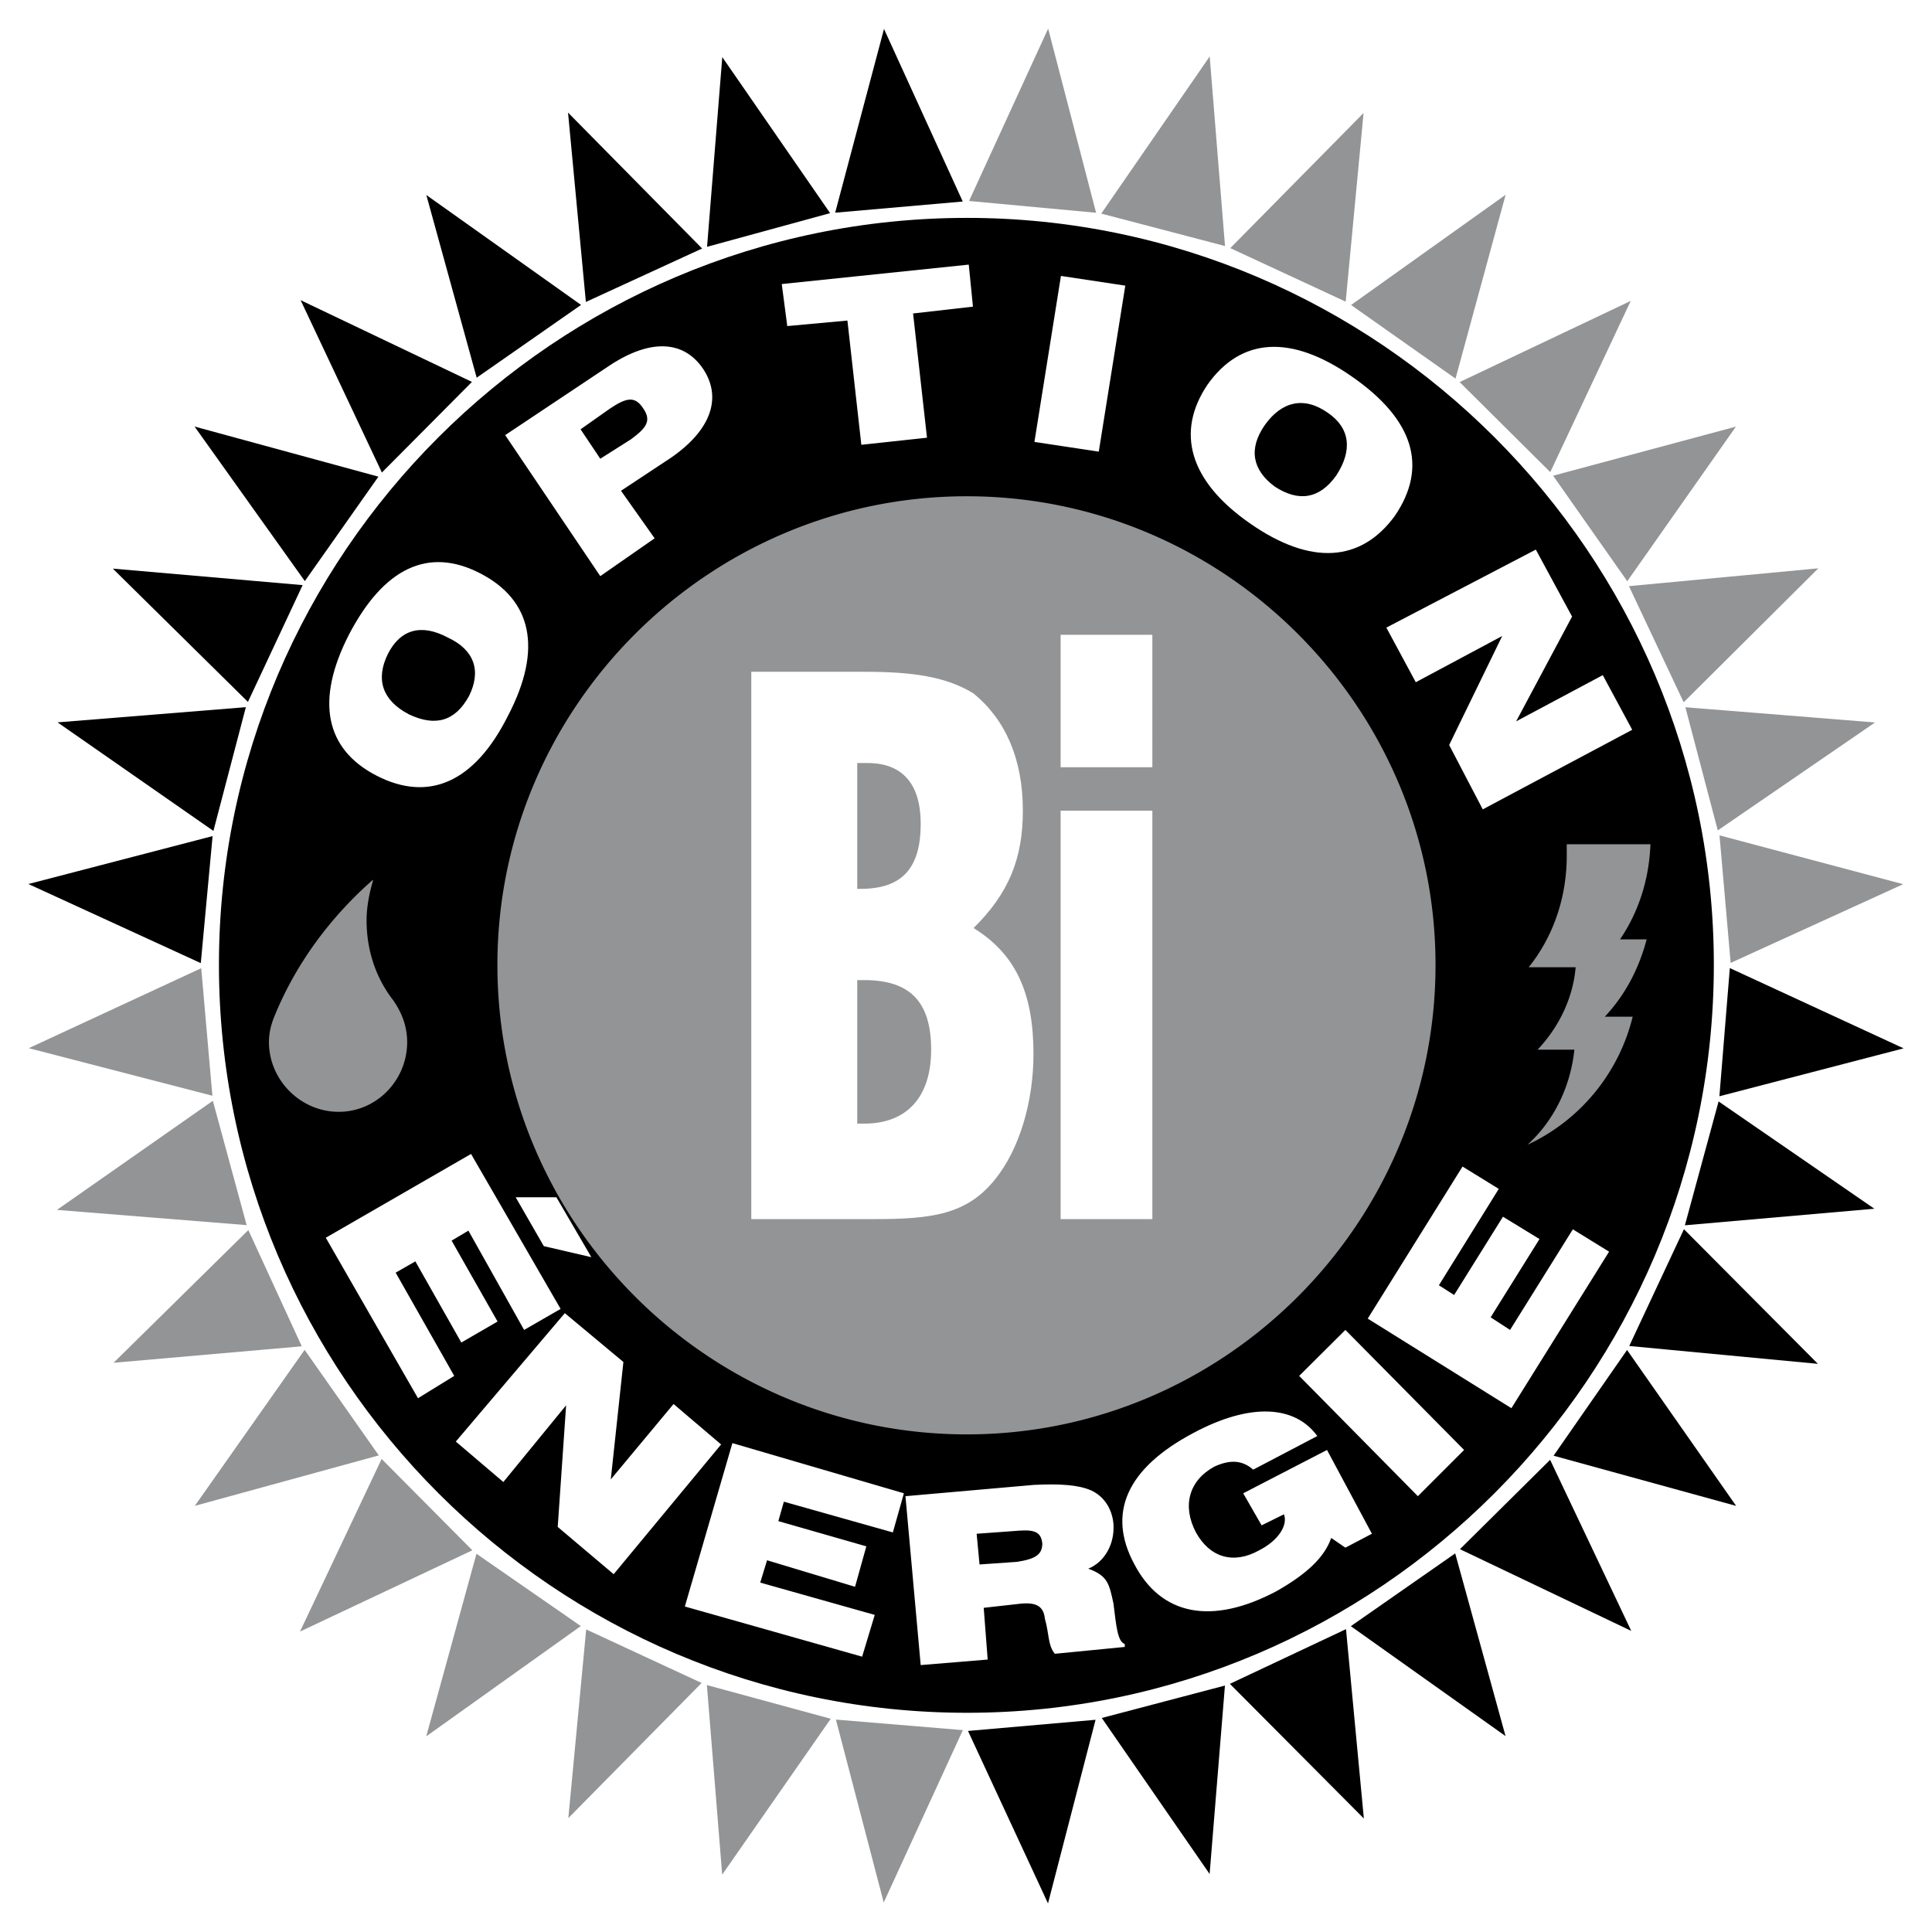
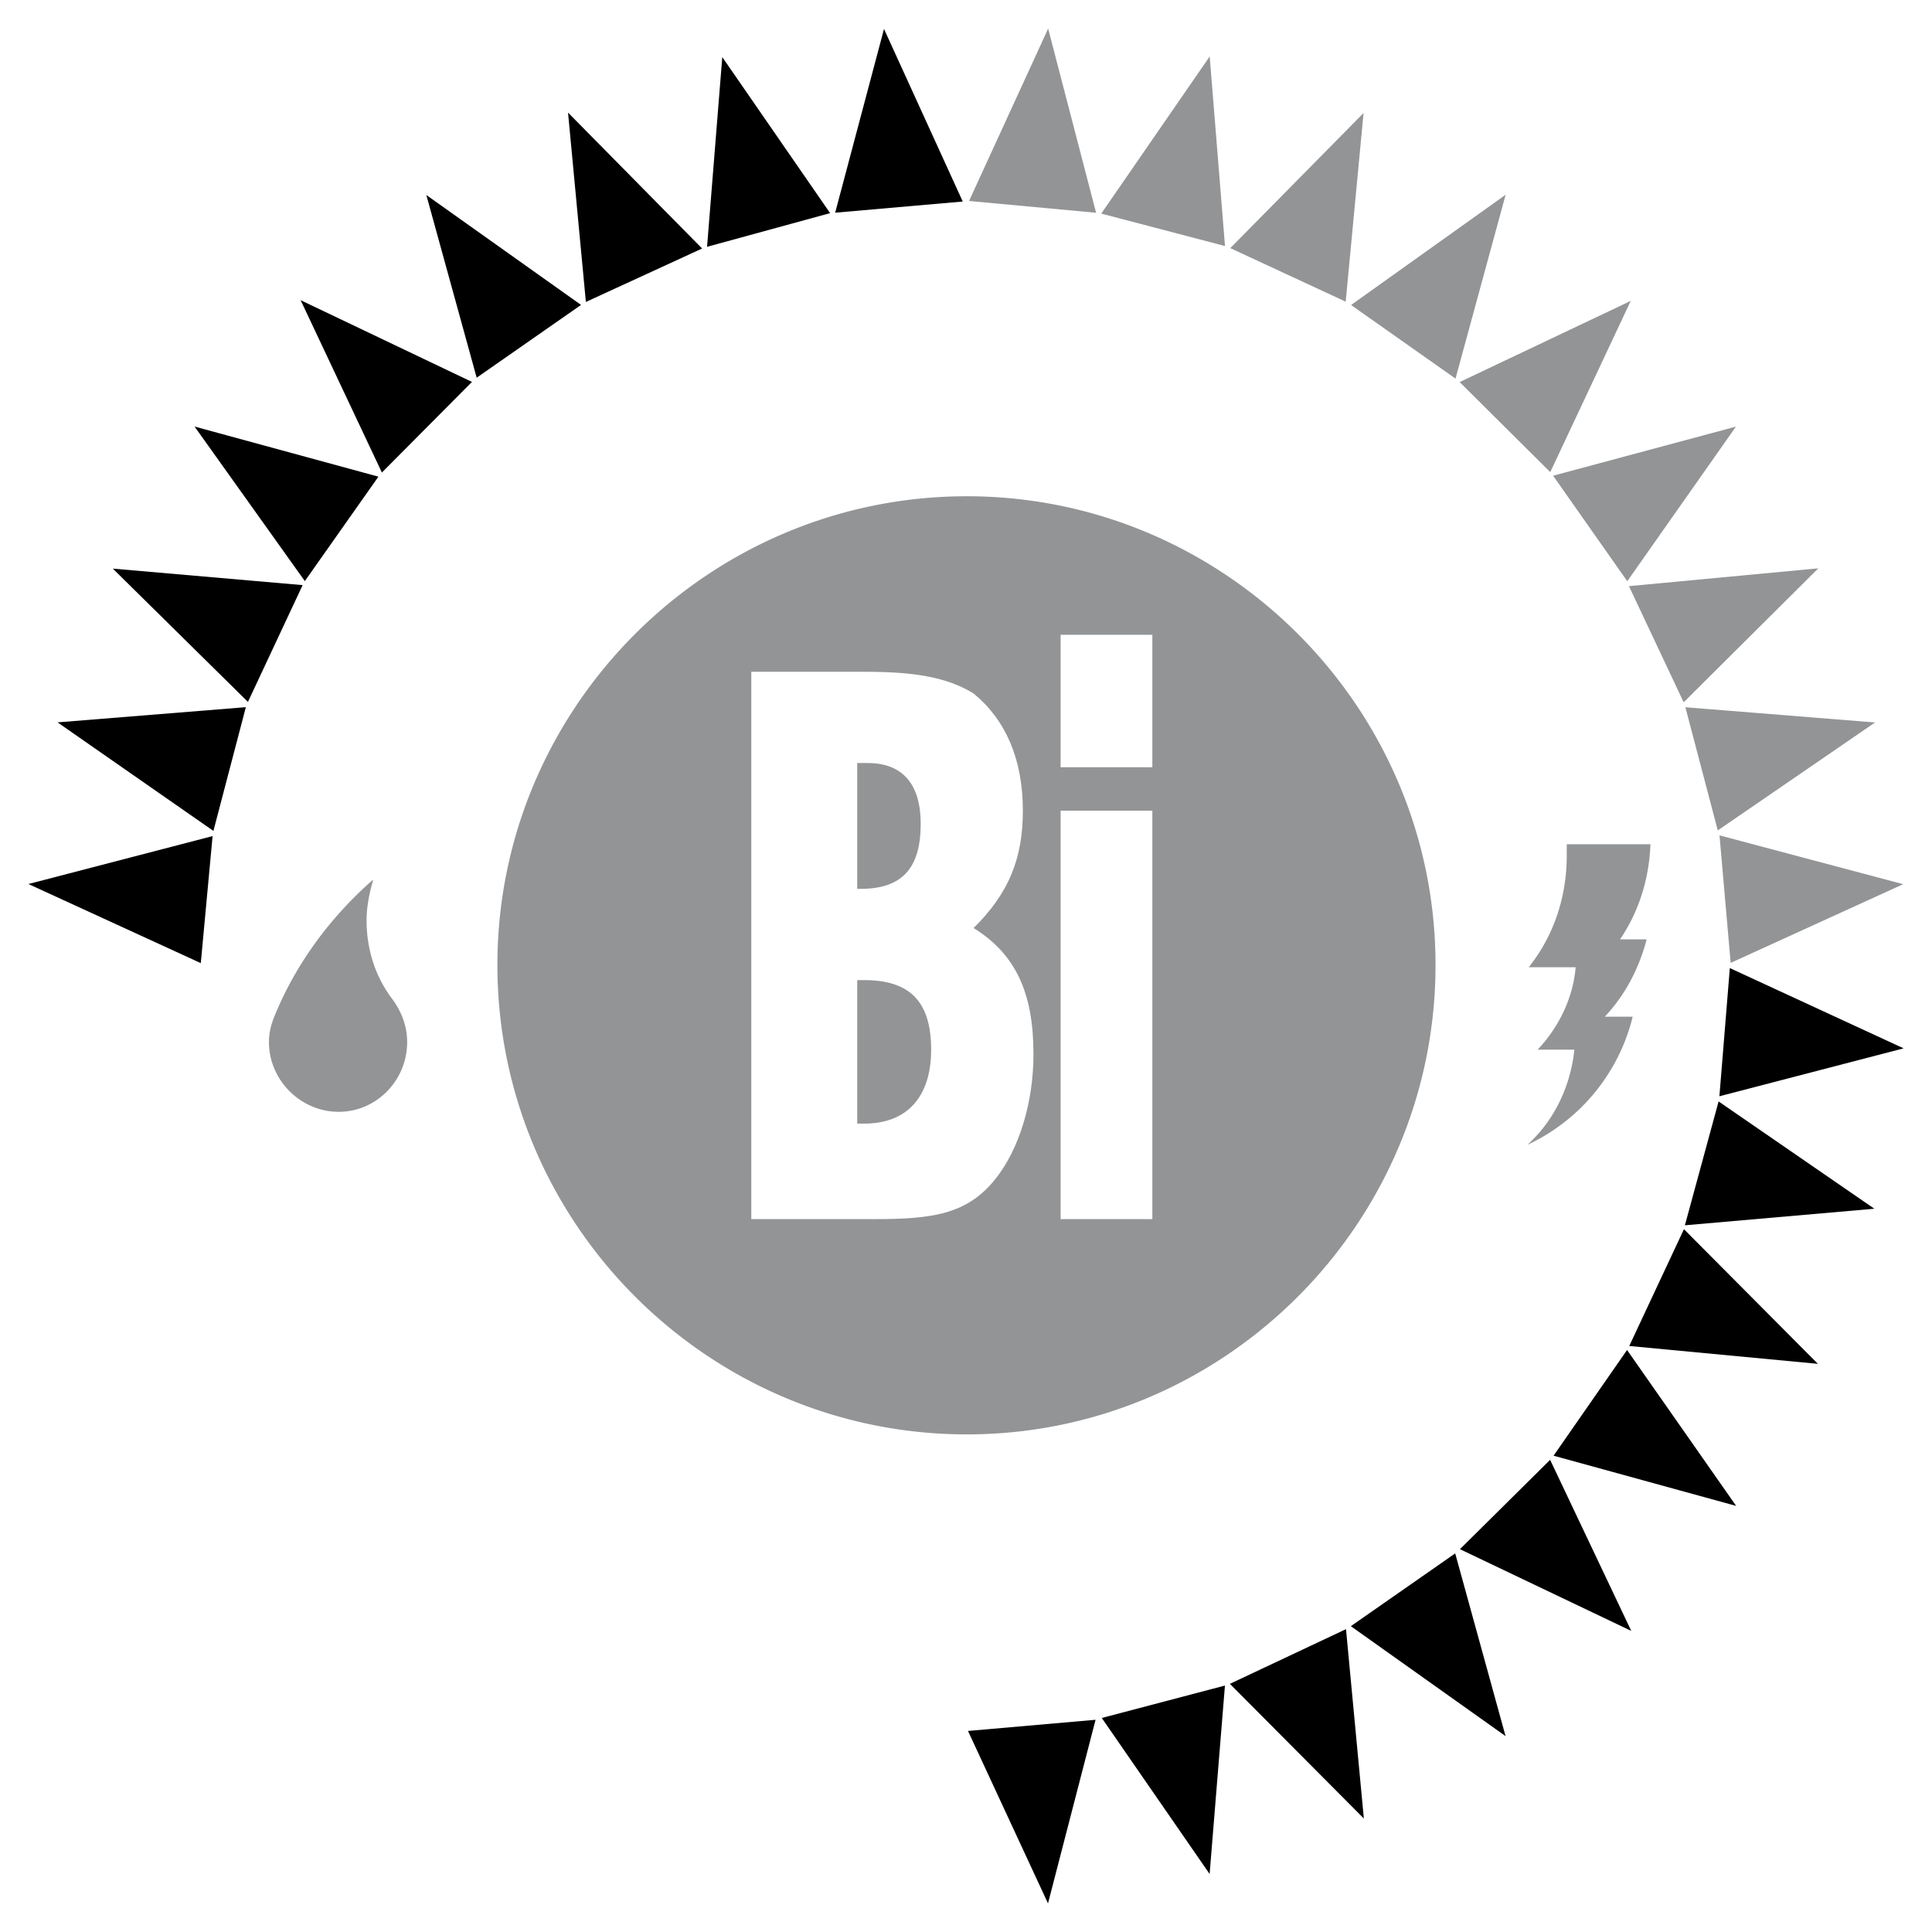
<svg xmlns="http://www.w3.org/2000/svg" width="2500" height="2500" viewBox="0 0 192.756 192.756">
  <g fill-rule="evenodd" clip-rule="evenodd">
    <path fill="#fff" d="M0 0h192.756v192.756H0V0z" />
-     <path d="M170.99 96.249c0-40.987-33.523-74.51-74.51-74.51-41.113 0-74.636 33.523-74.636 74.51 0 41.113 33.523 74.636 74.636 74.636 40.987 0 74.51-33.523 74.51-74.636z" />
+     <path d="M170.99 96.249z" />
    <path d="M143.223 96.271c0-25.722-21.037-46.759-46.759-46.759-25.8 0-46.838 21.038-46.838 46.759 0 25.801 21.038 46.838 46.838 46.838 25.722-.001 46.759-21.038 46.759-46.838zM37.205 87.903c-.379 1.265-.632 2.657-.632 3.922 0 2.909.886 5.692 2.657 7.97.886 1.265 1.392 2.656 1.392 4.174 0 3.796-3.036 6.958-6.831 6.958-3.795 0-6.958-3.162-6.958-6.958 0-1.012.253-1.897.633-2.782 2.15-5.187 5.566-9.741 9.74-13.41v.126h-.001zM162.893 101.436a19.1 19.1 0 0 1-10.498 12.777c2.656-2.404 4.301-5.82 4.68-9.488h-3.668c2.15-2.277 3.541-5.187 3.795-8.223h-4.682c2.531-3.163 3.795-7.084 3.795-11.132v-1.138h8.35c-.127 3.416-1.139 6.705-3.035 9.487h2.656c-.76 2.91-2.15 5.566-4.176 7.717h2.783zM189.885 88.215l-18.33-4.872 1.113 12.727 17.217-7.855zM187.076 72.08l-18.926-1.519 3.233 12.289 15.693-10.77zM181.414 56.702l-18.893 1.78 5.459 11.586 13.434-13.366zM173.193 42.564l-18.238 4.897 7.397 10.528 10.841-15.425zM162.699 30.021l-17.07 8.098 9.041 8.986 8.029-17.084zM150.217 19.431l-15.42 11 10.42 7.342 5-18.342zM136.043 11.274l-13.297 13.481 11.514 5.342 1.783-18.823zM120.691 5.633L109.873 21.31l12.346 3.237-1.528-18.914zM104.574 2.853l-7.891 17.198 12.674 1.177-4.783-18.375z" fill="#929496" />
    <path d="M88.197 2.889L83.325 21.22l12.728-1.114-7.856-17.217zM72.062 5.697l-1.519 18.927 12.278-3.36L72.062 5.697zM56.673 11.234l1.78 18.892 11.597-5.332-13.377-13.56zM42.535 19.455l5.023 18.228 10.413-7.261-15.436-10.967zM29.993 29.949l8.108 17.196 8.986-9.041-17.094-8.155zM19.413 42.558l11 15.419 7.342-10.421-18.342-4.998zM11.256 56.731l13.481 13.298 5.457-11.652-18.938-1.646zM5.741 72.071l15.551 10.83 3.237-12.346-18.788 1.516zM2.834 88.199l17.199 7.892 1.177-12.674-18.376 4.782z" />
-     <path fill="#929496" d="M2.871 104.577l18.32 4.746-1.114-12.727-17.206 7.981zM5.679 120.712l18.927 1.518-3.371-12.403-15.556 10.885zM11.331 135.964l18.777-1.643-5.332-11.597-13.445 13.24zM19.437 150.239l18.354-5.034-7.398-10.528-10.956 15.562zM29.931 162.781l17.195-8.107-9.05-9.113-8.145 17.22zM42.528 173.234l15.419-11-10.409-7.215-5.01 18.215zM56.703 181.392L70 167.911l-11.516-5.343-1.781 18.824zM72.053 187.033l10.83-15.551-12.357-3.363 1.527 18.914zM88.169 189.813l7.893-17.198-12.663-1.051 4.77 18.249z" />
    <path d="M104.559 189.903l4.746-18.32-12.728 1.114 7.982 17.206zM120.684 186.969l1.529-18.801-12.289 3.234 10.76 15.567zM136.072 181.432l-1.781-18.892-11.586 5.458 13.367 13.434zM150.209 173.211l-5.023-18.228-10.413 7.261 15.436 10.967zM162.752 162.717l-8.096-17.07-8.998 8.915 17.094 8.155zM173.217 150.245l-10.885-15.556L155 145.236l18.217 5.009zM181.373 136.071l-13.365-13.433-5.457 11.651 18.822 1.782zM187.004 120.595l-15.539-10.704-3.363 12.357 18.902-1.653zM189.922 104.594l-17.336-8.008-1.041 12.789 18.377-4.781z" />
    <path d="M74.957 121.63h12.327c5.616 0 9.151-.442 11.951-3.912 2.477-3.027 3.875-7.801 3.875-12.552 0-6.077-1.758-9.967-5.975-12.574 3.516-3.47 4.916-6.939 4.916-11.713 0-5.193-1.758-9.104-4.916-11.69-2.817-1.746-6.334-2.166-10.91-2.166H74.957v54.607zm10.568-9.526V97.785h.7c4.576 0 6.675 2.165 6.675 6.938s-2.458 7.381-6.675 7.381h-.7zm0-23.424V76.128h1.041c3.535 0 5.293 2.166 5.293 6.055 0 4.332-1.758 6.498-5.993 6.498h-.341v-.001zm20.293 32.95h9.152V80.879h-9.152v40.751zm0-45.082h9.152V63.333h-9.152v13.215zM37.588 77.396c5.163 2.646 9.748.707 13.103-6.001 3.485-6.683 2.358-11.556-2.804-14.203-5.136-2.646-9.591-.55-13.076 6.132-3.354 6.551-2.385 11.426 2.777 14.072zm3.198-6.131c-2.646-1.389-3.328-3.485-2.097-6.001 1.258-2.49 3.354-3.066 6.001-1.651 2.646 1.231 3.354 3.328 2.097 5.844-1.39 2.515-3.355 3.065-6.001 1.808zm19.103-13.784l5.424-3.773-3.354-4.743 5.031-3.328c4.036-2.804 5.005-6 3.197-8.778-1.939-2.935-5.293-3.066-9.329-.419l-10.455 6.971 9.486 14.07zm.969-16.718c1.678-1.127 2.516-1.258 3.328 0 .839 1.231.288 1.939-1.231 3.065l-3.066 1.939-1.965-2.935 2.934-2.069zm25.078 3.615l6.551-.708-1.389-12.395 5.974-.681-.418-4.193-18.658 1.939.551 4.192 6-.55 1.389 12.396zm17.269-.288l6.42.97 2.646-16.562-6.42-.969-2.646 16.561zm17.268-5.713c-3.197 4.744-1.807 9.617 4.193 13.81 6.131 4.298 11.137 3.878 14.49-.708 3.328-4.874 1.939-9.617-4.322-13.941-6.002-4.165-11.006-3.903-14.361.839zm5.713 4.036c1.678-2.358 3.904-2.909 6.289-1.231 2.229 1.52 2.49 3.747.84 6.263-1.678 2.358-3.773 2.647-6.133 1.101-2.227-1.651-2.647-3.748-.996-6.133zm12.132 20.204l2.936 5.45 8.621-4.612-5.293 10.875 3.354 6.42 14.91-7.94-2.936-5.451-8.646 4.612 5.582-10.456-3.617-6.682-14.911 7.784zM32.505 123.49l9.198 16.011 3.616-2.228-5.844-10.299 1.965-1.126 4.586 8.097 3.616-2.096-4.585-8.071 1.677-.996 5.556 9.905 3.642-2.097-8.936-15.46-14.491 8.36zm18.946-4.036l2.804 4.874 4.743 1.101-3.485-5.975h-4.062zm-5.975 24.37l4.743 4.036 6.263-7.652-.838 12.133 5.582 4.717 10.718-12.944-4.743-4.036-6.263 7.521 1.258-11.713-5.844-4.874-10.876 12.812zm22.851 16.457l17.688 5.005 1.258-4.167-11.425-3.223.681-2.228 8.779 2.646 1.126-4.035-8.779-2.516.551-1.939 10.875 3.066 1.101-3.904-17.112-5.006-4.743 16.301zm29.402-4.193l-.289-3.065 3.617-.262c1.807-.157 2.803-.157 2.934 1.231 0 1.127-.707 1.546-2.516 1.834l-3.746.262zm5.423-7.94l-12.814 1.127 1.52 16.85 6.683-.551-.395-5.162 3.748-.42c1.545-.131 2.227.289 2.357 1.521.42 1.415.289 2.673.996 3.485l6.971-.682v-.288c-.707-.262-.838-1.677-1.127-4.036-.42-1.938-.551-2.777-2.516-3.484 1.678-.682 2.646-2.516 2.516-4.455-.131-1.546-.969-2.777-2.227-3.354-1.257-.551-3.065-.681-5.712-.551zm29.664 5.293l1.414.97 2.646-1.389-4.48-8.359-8.359 4.324 1.834 3.196 2.229-1.101c.418 1.101-.578 2.646-2.516 3.616-2.516 1.389-4.875.708-6.264-1.808-1.389-2.647-.707-5.162 1.809-6.552 1.52-.707 2.777-.707 3.904.289l6.395-3.354c-2.229-3.066-6.684-3.354-12.396-.288-6.551 3.484-8.646 7.939-5.844 13.102 2.648 5.031 7.652 6.133 14.203 2.647 2.935-1.676 4.744-3.327 5.425-5.293zm8.647-4.166l4.611-4.612-11.844-11.976-4.611 4.586 11.844 12.002zm9.33-8.779l9.746-15.617-3.615-2.228-6.264 10.036-1.938-1.258 4.873-7.809-3.643-2.228-4.873 7.809-1.521-.969 5.975-9.617-3.615-2.228-9.459 15.172 14.334 8.937z" fill="#fff" />
  </g>
</svg>